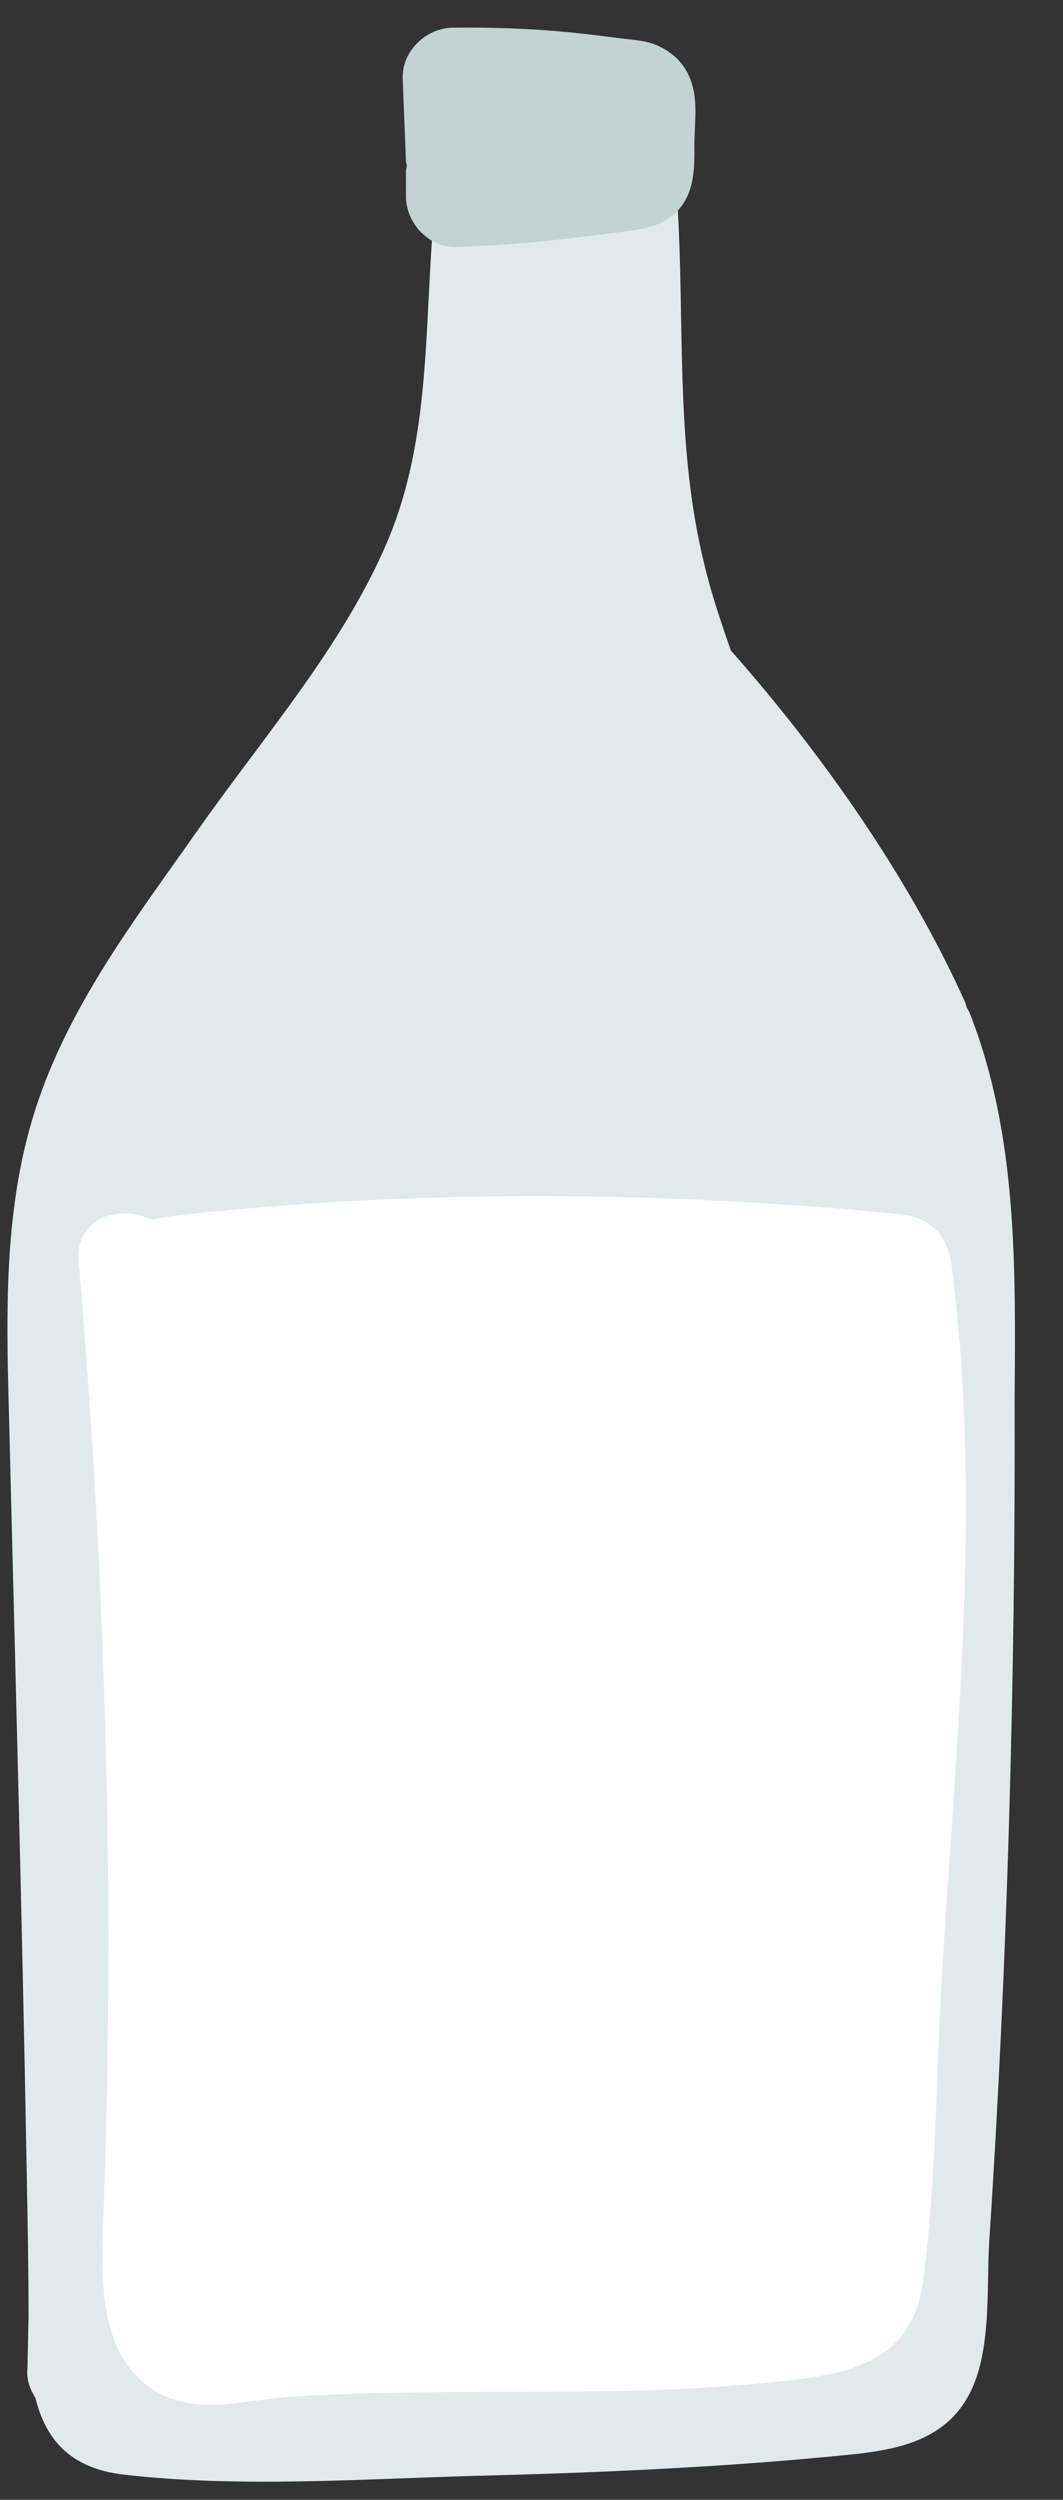
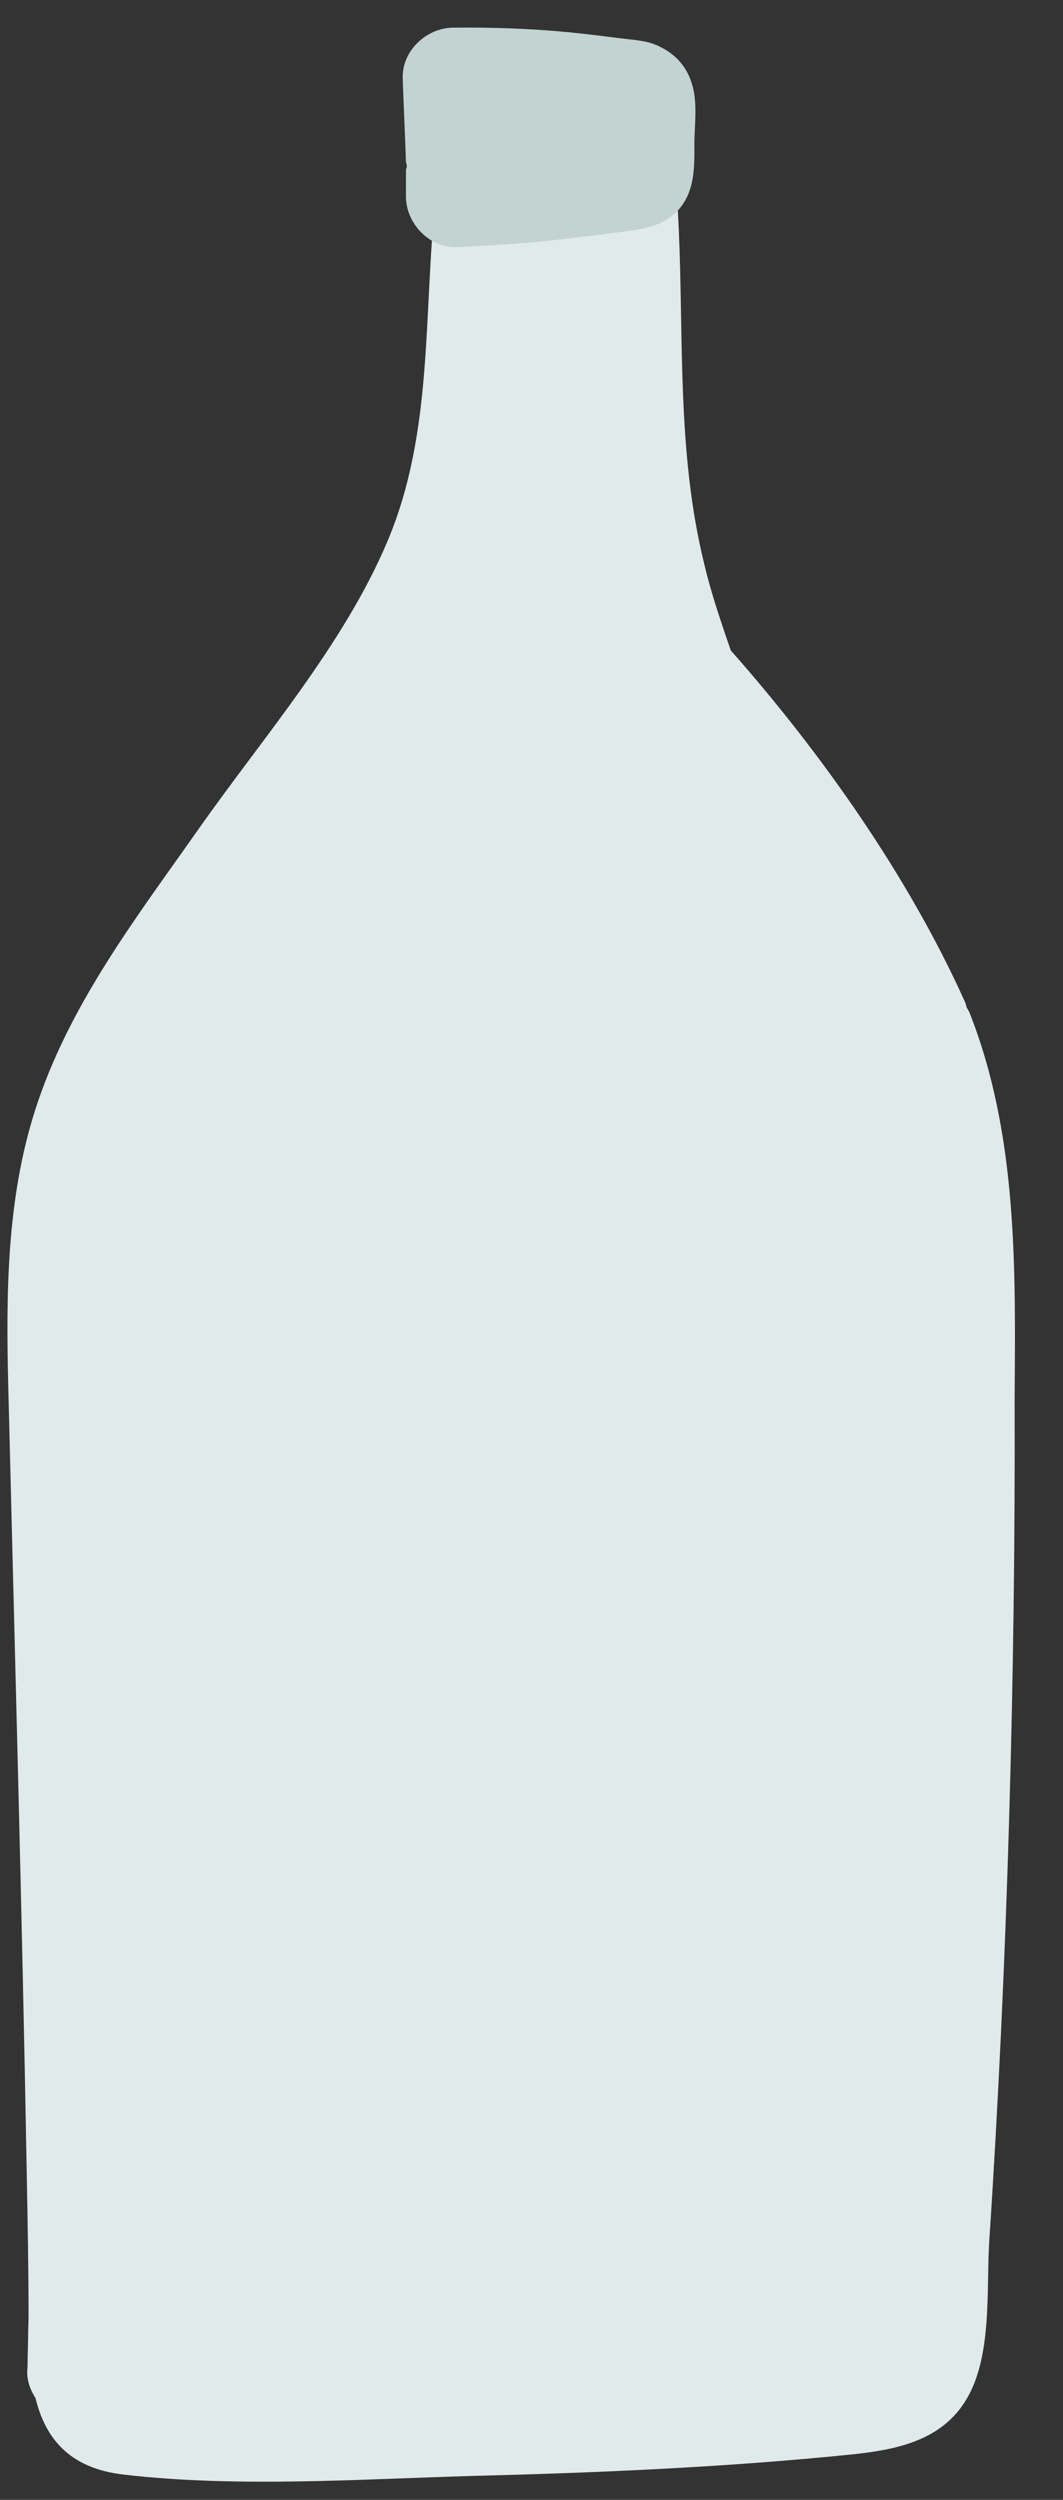
<svg xmlns="http://www.w3.org/2000/svg" version="1.1" id="Calque_1" x="0px" y="0px" viewBox="0 0 23.07 54.23" style="enable-background:new 0 0 23.07 54.23;" xml:space="preserve">
  <rect x="0" y="0" width="23.07" height="54.23" fill="#333333" stroke="none" />
  <style type="text/css">
	.lait-st0{fill:#E1EAEA;}
	.lait-st1{fill:#FFFFFF;}
	.lait-st2{fill:#C2D3D2;}
</style>
  <g id="Pin-Map">
    <g>
      <path class="lait-st0" d="M21.05,21.99c-0.02-0.05-0.04-0.09-0.07-0.13c-0.01-0.04-0.02-0.09-0.04-0.13c-1.21-2.69-3.09-5.37-5.08-7.62    c-0.21-0.61-0.42-1.22-0.57-1.85c-0.6-2.42-0.45-4.85-0.56-7.32c-0.09-1.86-0.25-3.28-2.31-3.66C10.39,0.9,9.66,2.49,9.46,4.25    c-0.28,2.51-0.04,5.1-1.05,7.49c-0.95,2.25-2.69,4.24-4.09,6.23c-1.35,1.92-2.82,3.82-3.55,6.09c-0.63,1.95-0.64,4.02-0.59,6.04    c0.14,5.68,0.3,11.36,0.4,17.04c0.02,1.05,0.04,2.09,0.04,3.14c-0.01,0.28-0.01,0.57-0.02,0.85c0,0.11,0,0.21-0.01,0.32    c0,0.21,0.07,0.4,0.18,0.57c0.21,0.86,0.72,1.52,1.9,1.66c2.48,0.29,5.13,0.1,7.62,0.03c2.75-0.07,5.51-0.19,8.24-0.47    c0.92-0.1,1.86-0.29,2.4-1.12c0.62-0.95,0.47-2.44,0.54-3.51c0.2-3.04,0.34-6.08,0.43-9.12s0.13-6.09,0.12-9.13    C22.04,27.53,22.09,24.64,21.05,21.99z" />
-       <path class="lait-st1" d="M20.65,27.45c-0.08-0.64-0.44-1.04-1.11-1.11c-3.36-0.33-6.74-0.46-10.12-0.36    c-1.69,0.05-3.38,0.16-5.06,0.33C4,26.34,3.63,26.39,3.29,26.46c-0.68-0.34-1.67-0.05-1.58,0.91c0.39,4.6,0.61,9.22,0.64,13.84    c0.01,2.35-0.02,4.7-0.11,7.04c-0.05,1.34-0.08,3.1,1.37,3.74c0.83,0.37,1.86,0.05,2.73,0c1.14-0.07,2.28-0.09,3.43-0.1    c2.25-0.01,4.5,0.03,6.73-0.19c1.63-0.16,3.27-0.27,3.53-2.2c0.3-2.23,0.28-4.56,0.42-6.8C20.76,37.64,21.31,32.5,20.65,27.45z" />
      <path class="lait-st2" d="M15.01,1.8c-0.12-0.39-0.39-0.66-0.76-0.82c-0.23-0.1-0.47-0.11-0.71-0.14c-0.4-0.05-0.79-0.1-1.19-0.14    c-0.83-0.08-1.67-0.11-2.51-0.1c-0.58,0-1.12,0.5-1.1,1.1c0.02,0.6,0.05,1.2,0.07,1.8c0,0.03,0.02,0.07,0.02,0.1    c0,0.04-0.02,0.06-0.02,0.1c0,0.19,0,0.37,0,0.56c0,0.58,0.5,1.12,1.1,1.1c0.73-0.03,1.47-0.08,2.2-0.16    c0.44-0.05,0.87-0.1,1.3-0.16c0.46-0.06,0.94-0.1,1.28-0.45c0.41-0.43,0.38-0.99,0.38-1.53C15.08,2.65,15.14,2.18,15.01,1.8z" />
    </g>
  </g>
  <g id="Calque_2_1_">
</g>
</svg>